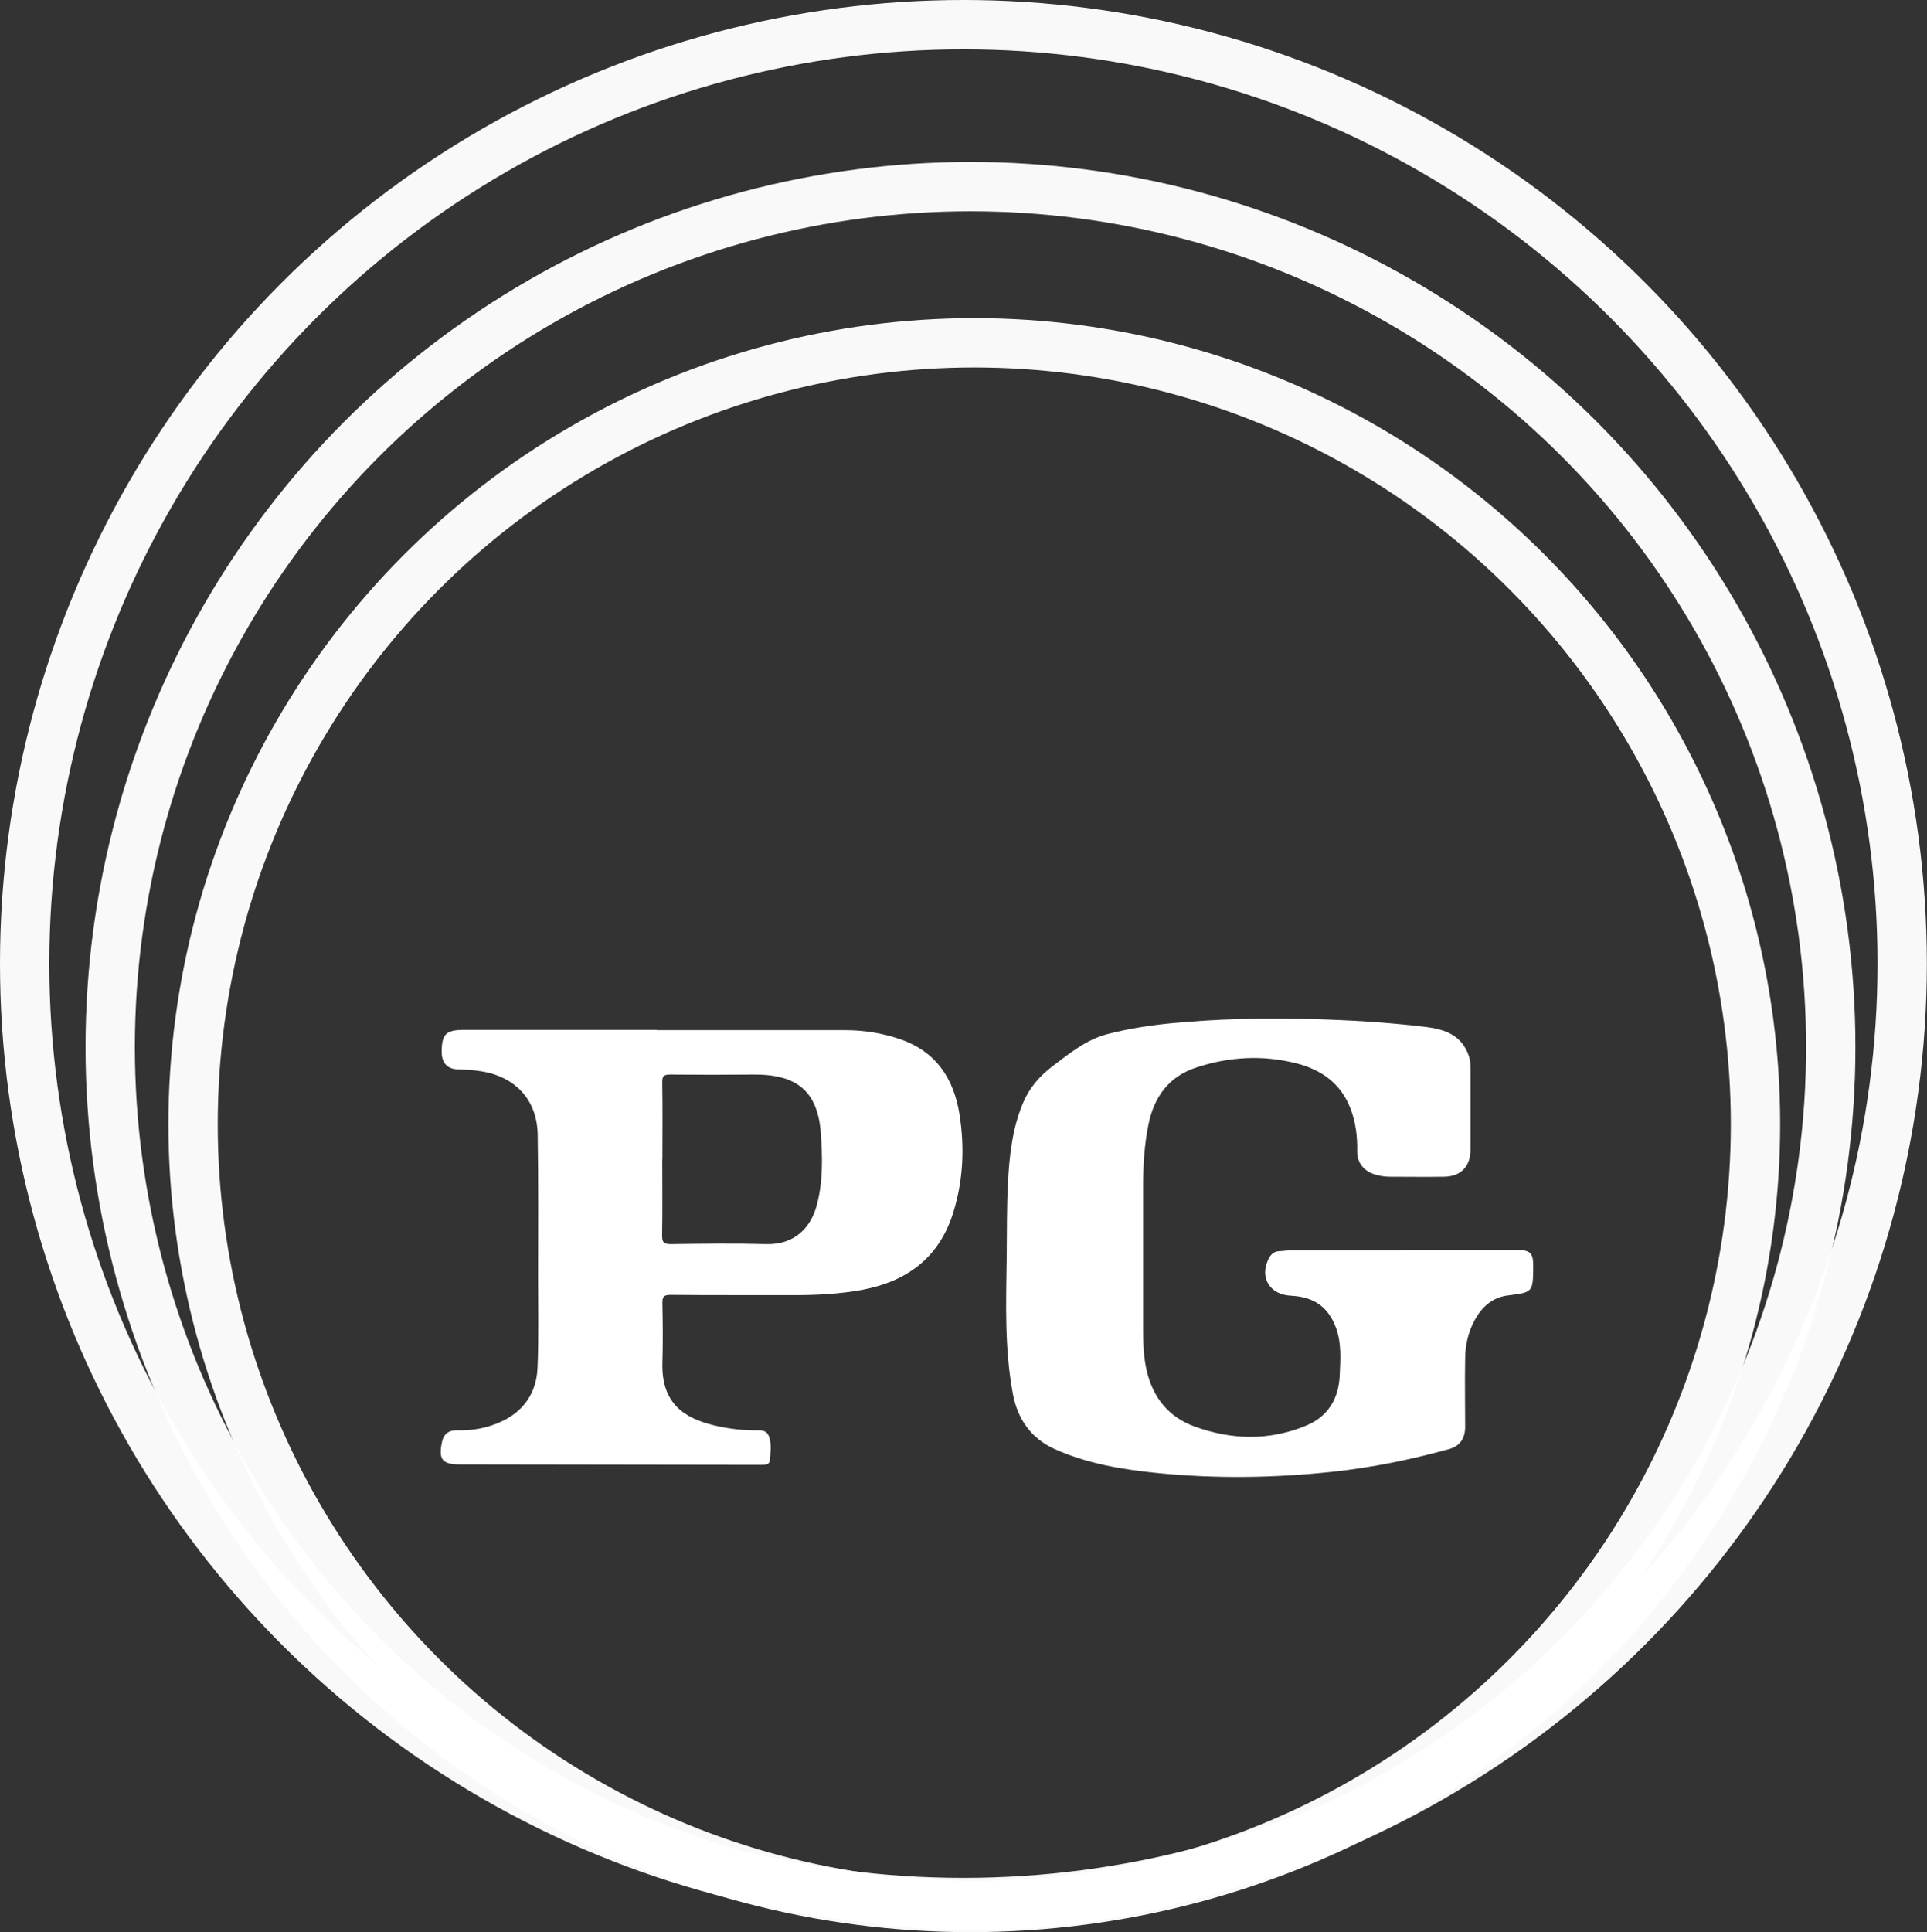
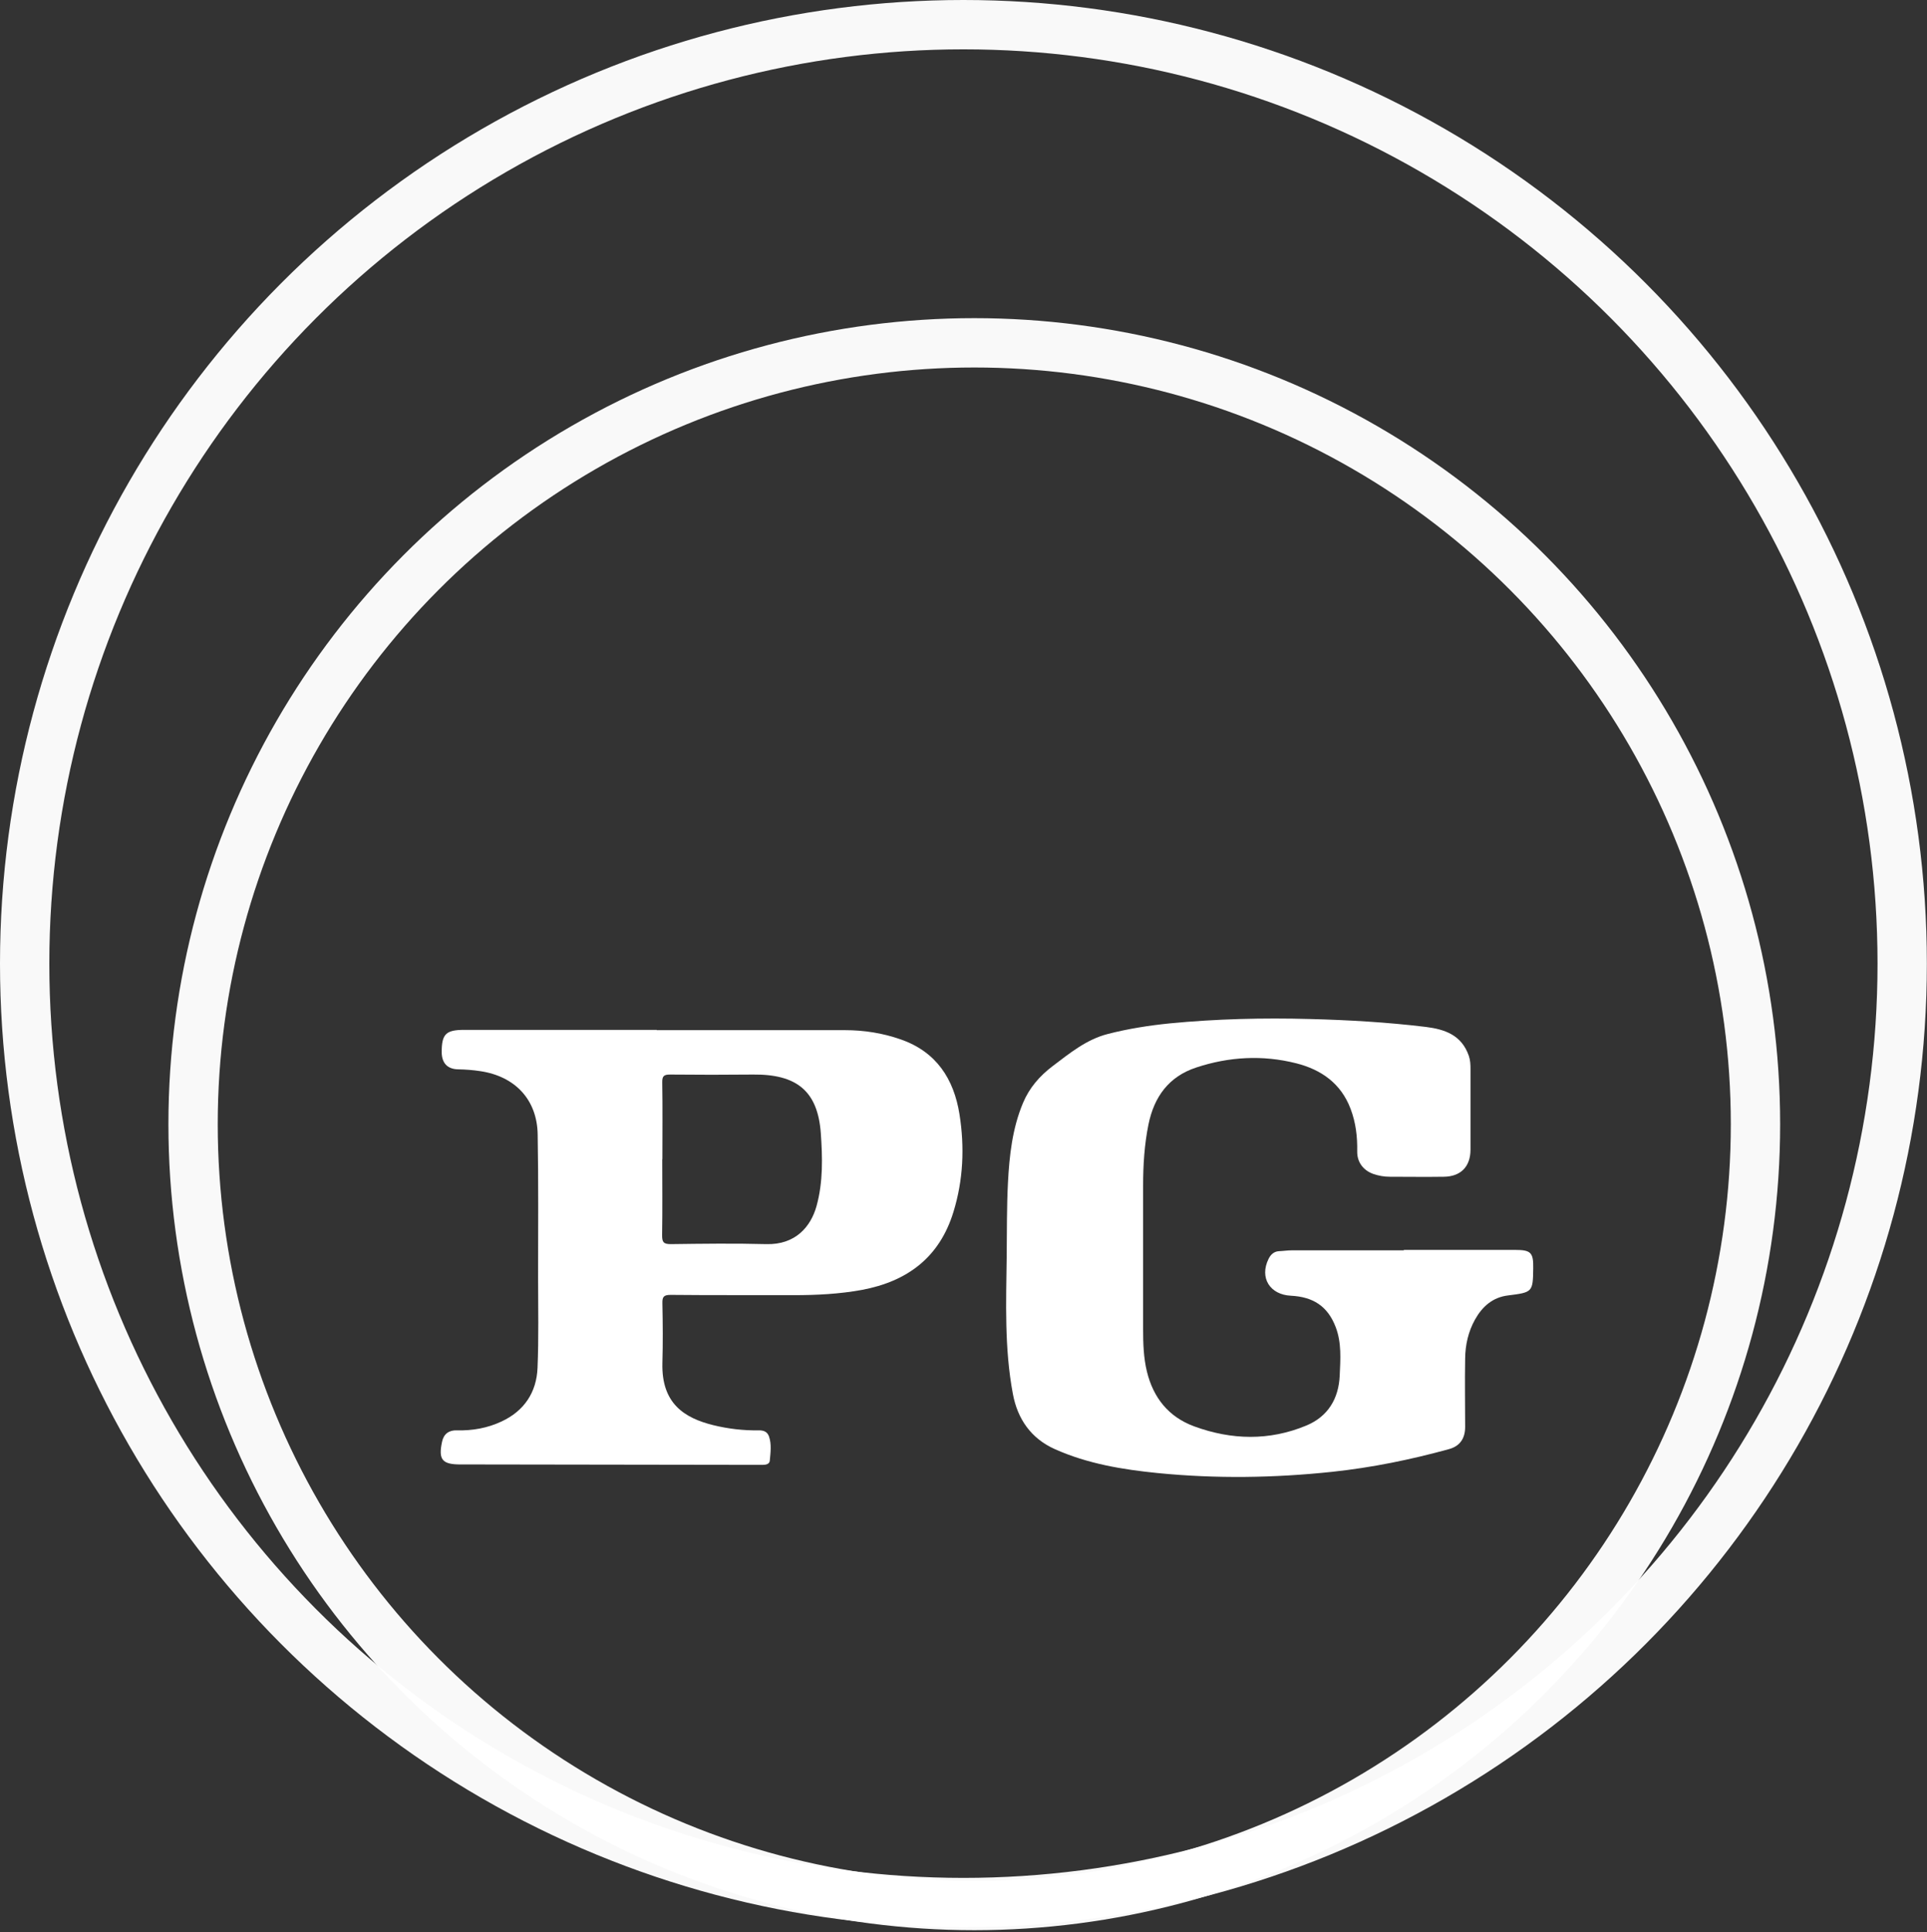
<svg xmlns="http://www.w3.org/2000/svg" viewBox="0 0 136.73 137.07" data-name="Layer 2" id="Layer_2">
  <rect x="0" y="0" width="136.73" height="137.07" fill="#333333" stroke="none" />
  <defs>
    <style>
      .cls-1 {
        fill: none;
        opacity: .97;
        stroke: #fff;
        stroke-miterlimit: 10;
        stroke-width: 3.5px;
      }

      .cls-2 {
        fill: #fff;
      }
    </style>
  </defs>
  <g data-name="Layer 1" id="Layer_1-2">
    <g>
      <circle r="55.43" cy="79.75" cx="69.13" class="cls-1" />
      <path d="M99.62,88.67c2.63,0,5.26,0,7.89,0,1.11,0,1.3.19,1.28,1.3-.02,1.7-.05,1.71-1.79,1.93-1.08.13-1.82.78-2.34,1.71-.48.86-.69,1.8-.7,2.77-.03,1.62,0,3.24,0,4.85,0,.81-.37,1.36-1.14,1.57-2.72.75-5.47,1.31-8.27,1.61-4.14.44-8.27.5-12.41.09-2.5-.25-4.98-.66-7.3-1.7-1.69-.76-2.64-2.14-2.97-3.91-.61-3.24-.48-6.51-.44-9.78.02-1.74,0-3.48.09-5.21.1-1.93.31-3.85,1.07-5.66.45-1.07,1.17-1.9,2.09-2.6,1.22-.92,2.4-1.9,3.93-2.29,1.44-.37,2.91-.6,4.39-.75,3.31-.32,6.62-.4,9.94-.31,2.75.07,5.49.23,8.22.56,1.37.17,2.55.58,3.06,2.05.11.32.12.63.12.95,0,1.9,0,3.8,0,5.7,0,1.21-.69,1.92-1.9,1.93-1.27.02-2.55,0-3.82,0-.41,0-.8-.07-1.18-.2-.72-.26-1.15-.84-1.14-1.6.02-1.04-.1-2.05-.47-3.02-.68-1.8-2.08-2.78-3.86-3.23-2.38-.6-4.76-.47-7.09.3-1.95.64-2.99,2.08-3.39,4.04-.29,1.43-.38,2.88-.38,4.33,0,3.4,0,6.79,0,10.19,0,1.01.03,2.03.27,3.01.45,1.85,1.53,3.22,3.36,3.89,2.65.97,5.33,1.03,7.95-.06,1.54-.64,2.3-1.91,2.37-3.56.05-1.14.14-2.3-.28-3.41-.57-1.51-1.62-2.16-3.18-2.24-1.49-.07-2.25-1.27-1.59-2.61.14-.29.37-.53.74-.55.3-.01.6-.06.9-.06,2.65,0,5.3,0,7.95,0h0Z" class="cls-2" />
      <path d="M46.59,73.08c4.45,0,8.9,0,13.36,0,1.36,0,2.69.21,3.97.66,2.52.88,3.76,2.8,4.16,5.31.37,2.33.27,4.66-.43,6.93-.99,3.23-3.28,4.93-6.51,5.53-1.59.29-3.21.37-4.82.37-2.91-.01-5.83.01-8.74-.02-.5,0-.59.15-.58.6.03,1.41.04,2.83,0,4.25-.07,2.88,1.59,3.89,3.6,4.39,1.06.26,2.14.39,3.24.37.33,0,.59.08.72.42.2.57.11,1.16.06,1.73-.02.25-.28.3-.52.3-6.76-.01-13.52-.02-20.27-.03-.38,0-.77,0-1.15,0-1.31,0-1.59-.34-1.31-1.63.12-.54.49-.81,1.05-.79,1.1.03,2.17-.16,3.17-.63,1.61-.75,2.48-2.07,2.55-3.8.09-2.14.04-4.29.04-6.43,0-3.38.03-6.75-.03-10.13-.04-2.47-1.6-4.12-4.06-4.49-.52-.08-1.04-.12-1.57-.13-.77-.01-1.17-.44-1.18-1.21,0-1.29.29-1.59,1.6-1.59,4.55,0,9.11,0,13.66,0,0,0,0,0,0,0ZM46.99,82.23c0,1.8.02,3.6-.01,5.39,0,.48.08.64.61.64,2.26-.03,4.53-.06,6.79,0,2.06.05,3.15-1.23,3.56-2.71.47-1.71.42-3.45.3-5.17-.22-2.99-1.72-4.18-4.8-4.15-1.96.02-3.92.02-5.88,0-.44,0-.58.09-.57.56.03,1.82.01,3.64.01,5.45Z" class="cls-2" />
      <circle r="66.61" cy="68.36" cx="68.36" class="cls-1" />
-       <circle r="61.04" cy="74.28" cx="68.86" class="cls-1" />
    </g>
  </g>
</svg>